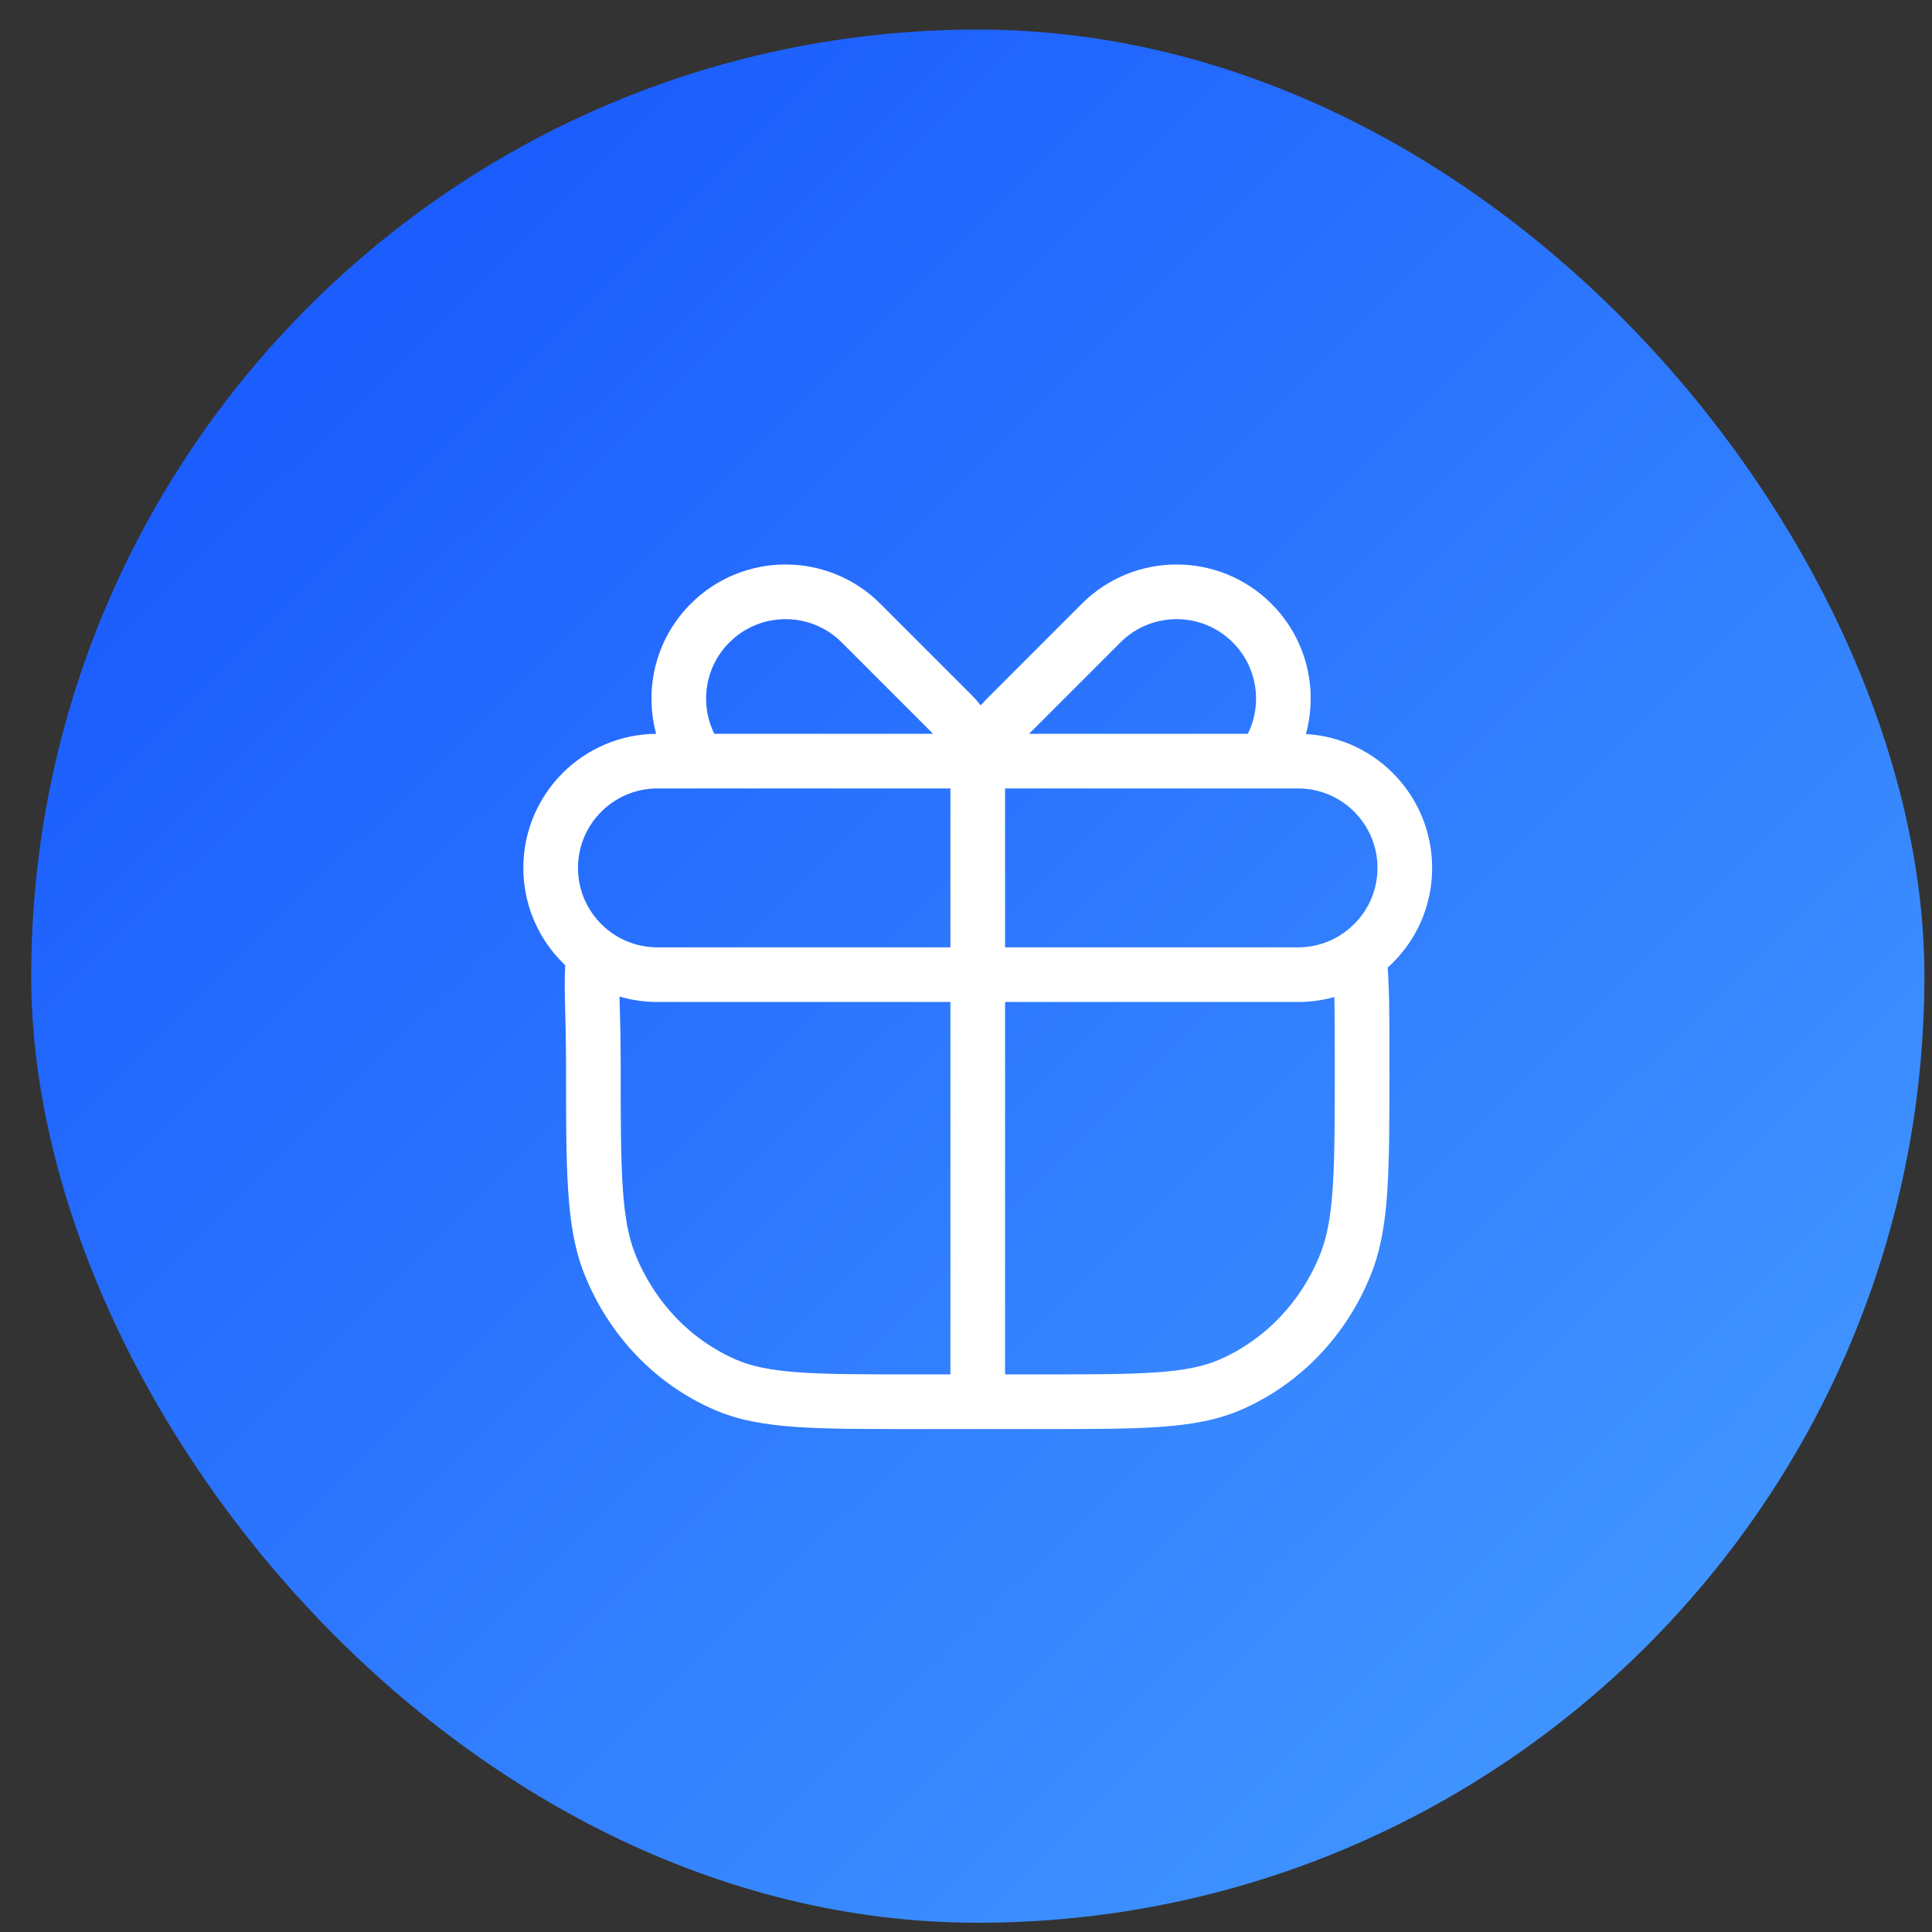
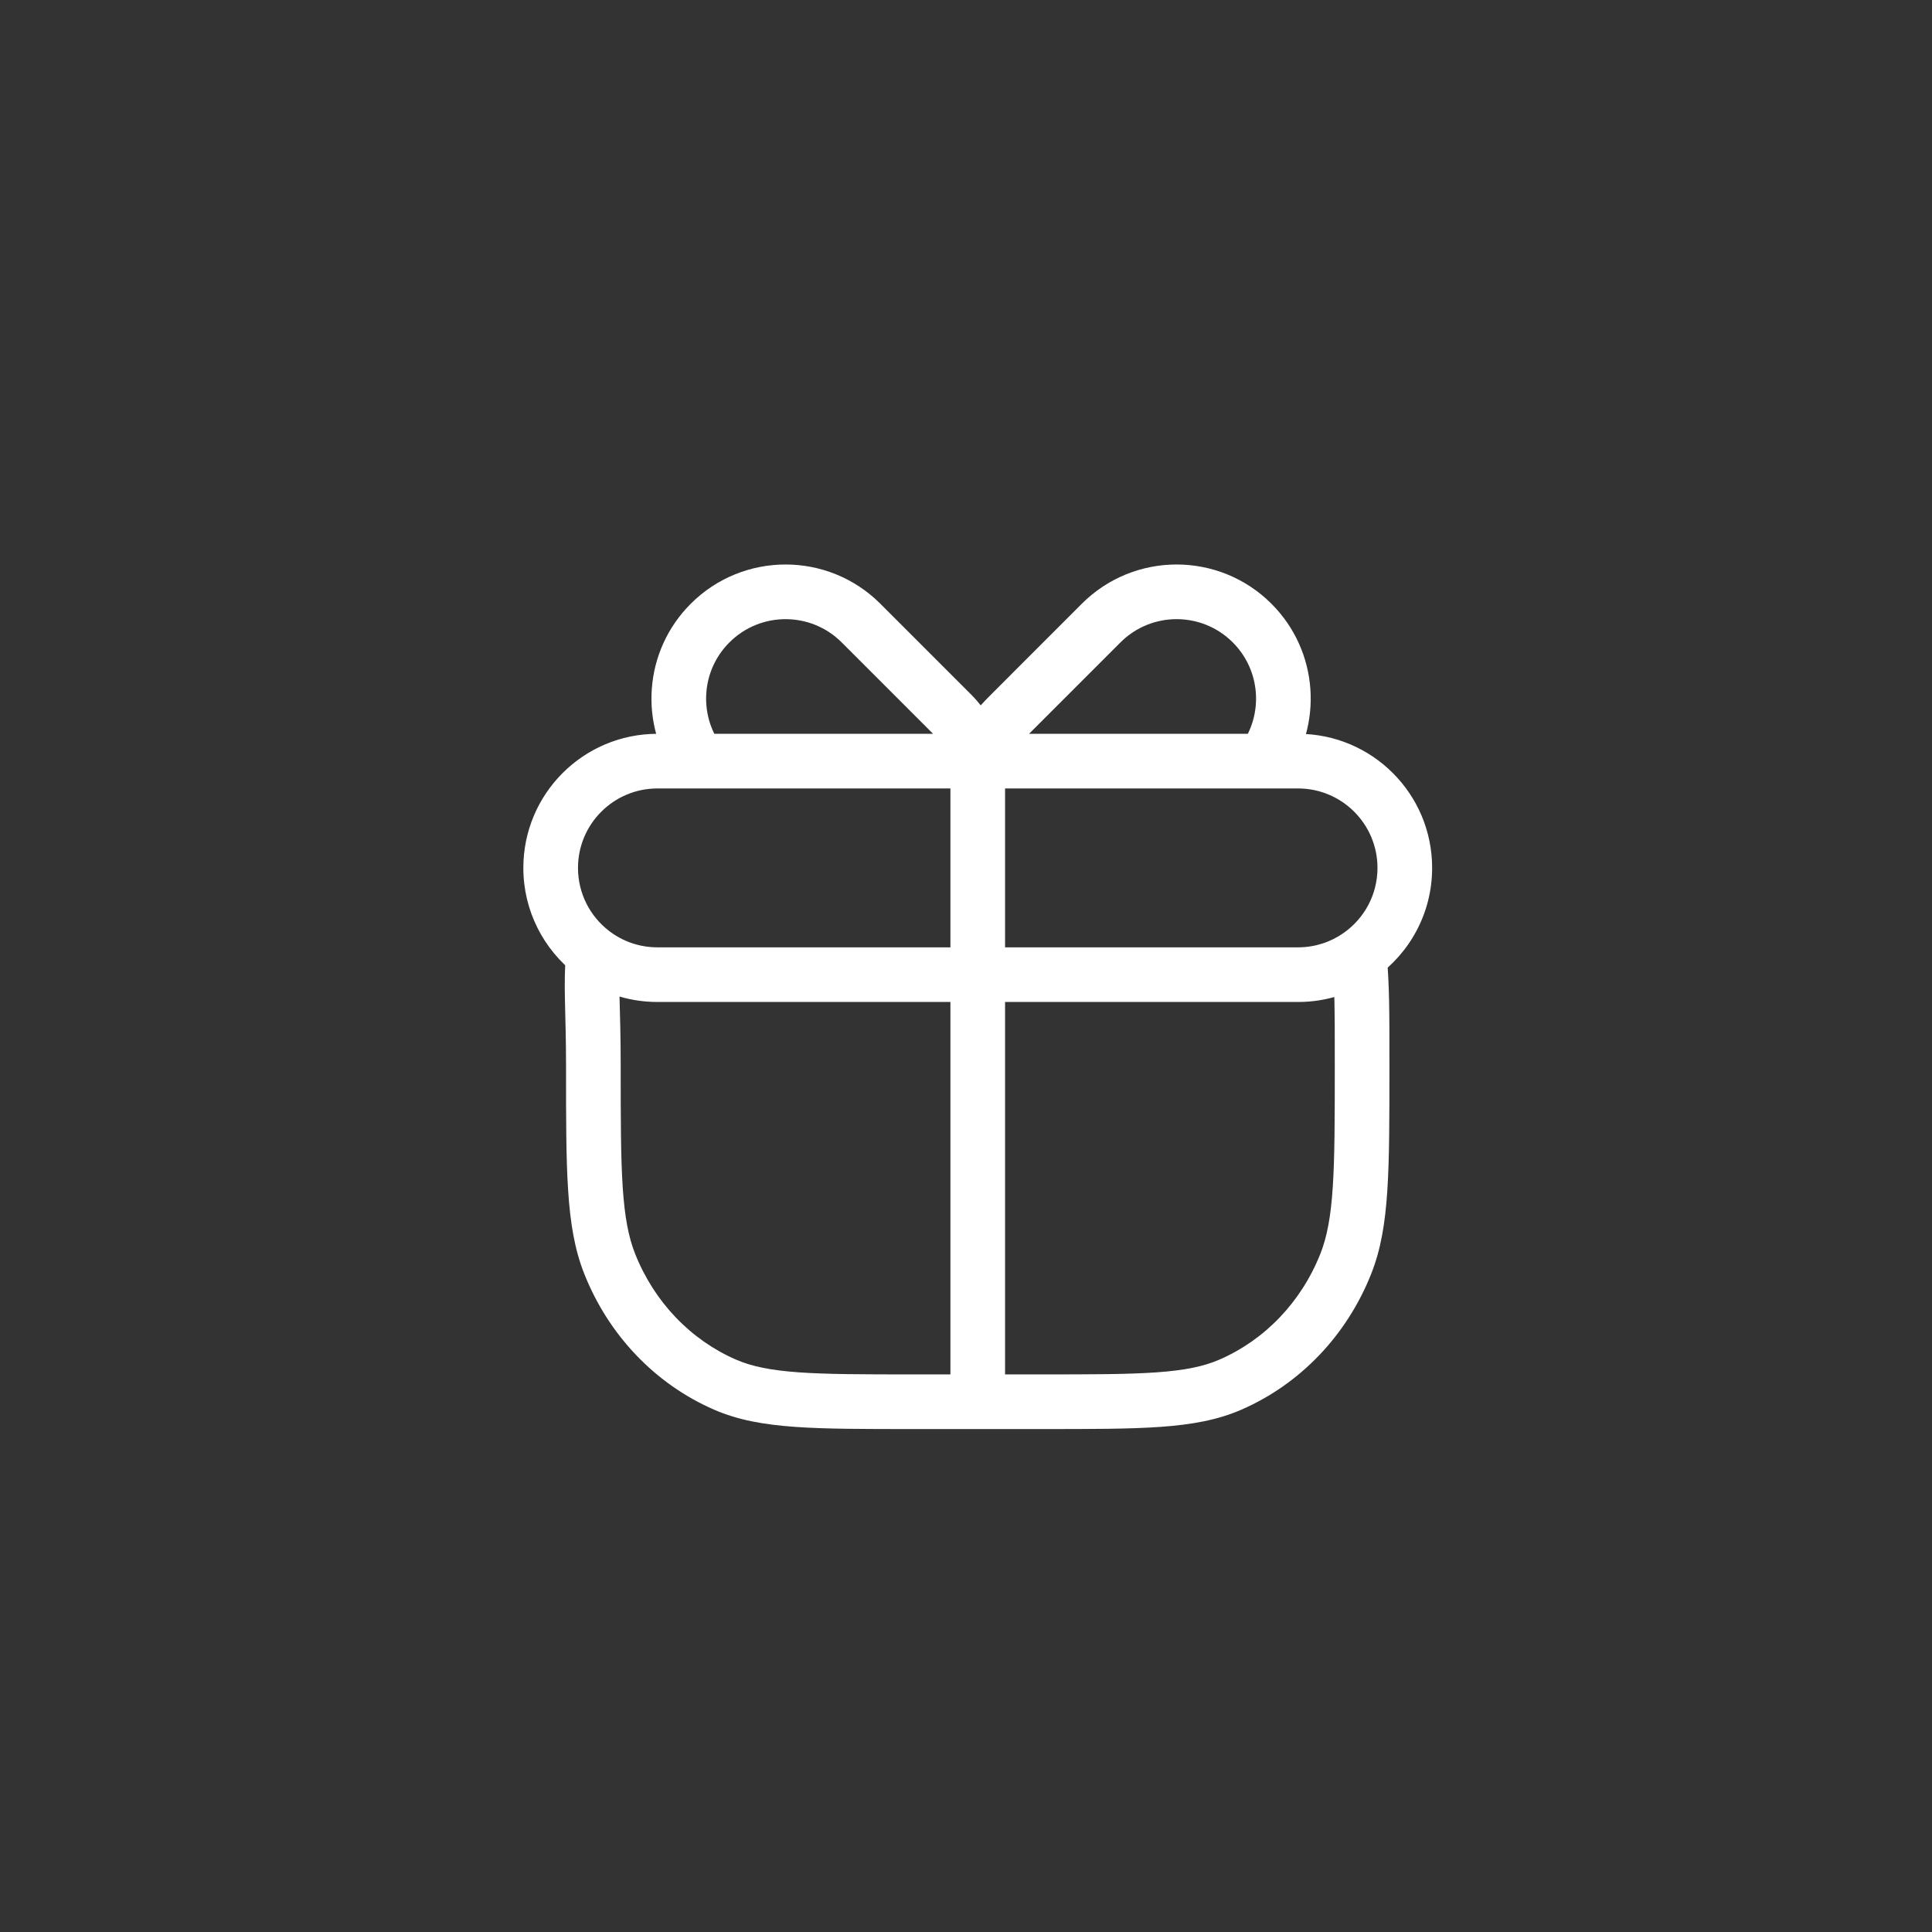
<svg xmlns="http://www.w3.org/2000/svg" width="59" height="59" viewBox="0 0 59 59" fill="none">
  <rect x="0" y="0" width="59" height="59" fill="#333333" stroke="none" />
-   <rect x="0.953" y="0.903" width="57.815" height="57.815" rx="28.908" fill="url(#paint0_linear_249_11504)" />
  <path d="M22.146 42.287L21.814 43.052L21.814 43.052L22.146 42.287ZM18.617 38.59L17.841 38.896L17.841 38.896L18.617 38.59ZM41.1 38.59L41.876 38.896L41.876 38.896L41.1 38.59ZM37.571 42.287L37.903 43.052L37.903 43.052L37.571 42.287ZM18.121 29.113L18.952 29.186L18.993 28.727L18.625 28.448L18.121 29.113ZM39.64 23.244L39.64 22.409L39.64 22.409L39.64 23.244ZM30.86 21.795L31.45 22.385L31.45 22.385L30.86 21.795ZM33.626 19.028L33.036 18.438L33.036 18.438L33.626 19.028ZM38.237 19.028L37.647 19.618L37.647 19.618L38.237 19.028ZM38.575 23.244L38.575 24.078L39.001 24.078L39.251 23.733L38.575 23.244ZM29.062 21.795L28.471 22.385L29.062 21.795ZM26.295 19.028L25.705 19.619L25.705 19.619L26.295 19.028ZM21.684 19.028L22.274 19.619L22.274 19.619L21.684 19.028ZM29.858 41.502L30.693 41.502L30.693 41.502L29.858 41.502ZM18.078 29.081L17.566 29.74L17.566 29.74L18.078 29.081ZM41.512 29.174L41.032 28.491L41.032 28.491L41.512 29.174ZM24.968 23.244L24.968 22.409L24.968 22.409L24.968 23.244ZM27.902 41.972C26.371 41.972 25.266 41.971 24.394 41.909C23.529 41.847 22.955 41.728 22.478 41.521L21.814 43.052C22.535 43.365 23.32 43.506 24.275 43.574C25.221 43.642 26.395 43.641 27.902 43.641V41.972ZM17.286 32.559C17.286 34.14 17.285 35.365 17.35 36.352C17.414 37.344 17.547 38.154 17.841 38.896L19.393 38.283C19.191 37.77 19.075 37.156 19.016 36.243C18.956 35.324 18.955 34.162 18.955 32.559H17.286ZM22.478 41.521C21.091 40.919 19.977 39.758 19.393 38.283L17.841 38.896C18.581 40.768 20.006 42.268 21.814 43.052L22.478 41.521ZM40.762 32.559C40.762 34.162 40.761 35.324 40.701 36.243C40.642 37.156 40.526 37.77 40.324 38.283L41.876 38.896C42.17 38.154 42.303 37.344 42.367 36.352C42.431 35.365 42.431 34.14 42.431 32.559H40.762ZM31.815 43.641C33.322 43.641 34.496 43.642 35.442 43.574C36.397 43.506 37.181 43.365 37.903 43.052L37.238 41.521C36.762 41.728 36.188 41.847 35.323 41.909C34.45 41.971 33.346 41.972 31.815 41.972V43.641ZM40.324 38.283C39.74 39.758 38.626 40.919 37.238 41.521L37.903 43.052C39.711 42.268 41.136 40.768 41.876 38.896L40.324 38.283ZM18.955 32.559C18.955 30.656 18.866 30.152 18.952 29.186L17.289 29.039C17.196 30.091 17.286 30.864 17.286 32.559H18.955ZM39.64 24.078C40.98 24.078 42.066 25.165 42.066 26.504H43.735C43.735 24.242 41.902 22.409 39.64 22.409V24.078ZM20.077 22.409C17.815 22.409 15.982 24.242 15.982 26.504H17.651C17.651 25.165 18.737 24.078 20.077 24.078V22.409ZM31.45 22.385L34.217 19.618L33.036 18.438L30.27 21.205L31.45 22.385ZM34.217 19.618C35.164 18.671 36.7 18.671 37.647 19.618L38.828 18.438C37.228 16.839 34.635 16.839 33.036 18.438L34.217 19.618ZM30.27 21.205C29.86 21.615 29.262 22.256 29.053 23.025L30.664 23.462C30.743 23.17 31.027 22.808 31.45 22.385L30.27 21.205ZM37.647 19.618C38.501 20.472 38.586 21.806 37.899 22.754L39.251 23.733C40.411 22.132 40.271 19.881 38.828 18.438L37.647 19.618ZM29.652 21.205L26.885 18.438L25.705 19.619L28.471 22.385L29.652 21.205ZM26.885 18.438C25.286 16.839 22.693 16.839 21.094 18.438L22.274 19.619C23.222 18.671 24.758 18.671 25.705 19.619L26.885 18.438ZM28.471 22.385C28.756 22.67 28.935 23.027 29.053 23.462L30.664 23.025C30.494 22.399 30.2 21.753 29.652 21.205L28.471 22.385ZM21.094 18.438C19.651 19.881 19.51 22.132 20.67 23.733L22.022 22.754C21.336 21.806 21.42 20.472 22.274 19.619L21.094 18.438ZM29.024 23.244L29.024 41.502L30.693 41.502L30.693 23.244L29.024 23.244ZM21.346 24.078L29.858 24.078L29.858 22.409L21.346 22.409L21.346 24.078ZM20.077 28.93C19.516 28.93 19.001 28.741 18.59 28.421L17.566 29.74C18.259 30.278 19.132 30.599 20.077 30.599V28.93ZM18.59 28.421C18.017 27.976 17.651 27.283 17.651 26.504H15.982C15.982 27.82 16.604 28.992 17.566 29.74L18.59 28.421ZM18.625 28.448L18.583 28.416L17.574 29.745L17.616 29.778L18.625 28.448ZM31.815 41.972H29.858V43.641H31.815V41.972ZM29.858 41.972H27.902V43.641H29.858V41.972ZM29.024 41.502L29.024 42.807L30.693 42.807L30.693 41.502L29.024 41.502ZM39.64 28.93H29.858V30.599H39.64V28.93ZM29.858 28.93H20.077V30.599H29.858V28.93ZM42.066 26.504C42.066 27.325 41.659 28.051 41.032 28.491L41.992 29.857C43.044 29.118 43.735 27.892 43.735 26.504H42.066ZM41.032 28.491C40.638 28.768 40.159 28.93 39.64 28.93V30.599C40.514 30.599 41.326 30.325 41.992 29.857L41.032 28.491ZM42.431 32.559C42.431 30.804 42.431 30.119 42.344 29.102L40.68 29.246C40.761 30.178 40.762 30.79 40.762 32.559H42.431ZM29.858 24.078L38.237 24.078L38.237 22.409L29.858 22.409L29.858 24.078ZM38.237 24.078L38.575 24.078L38.575 22.409L38.237 22.409L38.237 24.078ZM38.237 24.078L39.64 24.078L39.64 22.409L38.237 22.409L38.237 24.078ZM21.346 22.409H20.077V24.078H21.346V22.409ZM20.077 24.078L24.968 24.078L24.968 22.409L20.077 22.409L20.077 24.078ZM24.968 24.078L29.858 24.078L29.858 22.409L24.968 22.409L24.968 24.078ZM21.346 24.078L24.968 24.078L24.968 22.409L21.346 22.409L21.346 24.078ZM29.858 24.078L38.575 24.078L38.575 22.409L29.858 22.409L29.858 24.078Z" fill="white" />
  <defs>
    <linearGradient id="paint0_linear_249_11504" x1="0.635" y1="10.03" x2="49.313" y2="59.038" gradientUnits="userSpaceOnUse">
      <stop stop-color="#1757FD" />
      <stop offset="1" stop-color="#4399FF" />
    </linearGradient>
  </defs>
</svg>